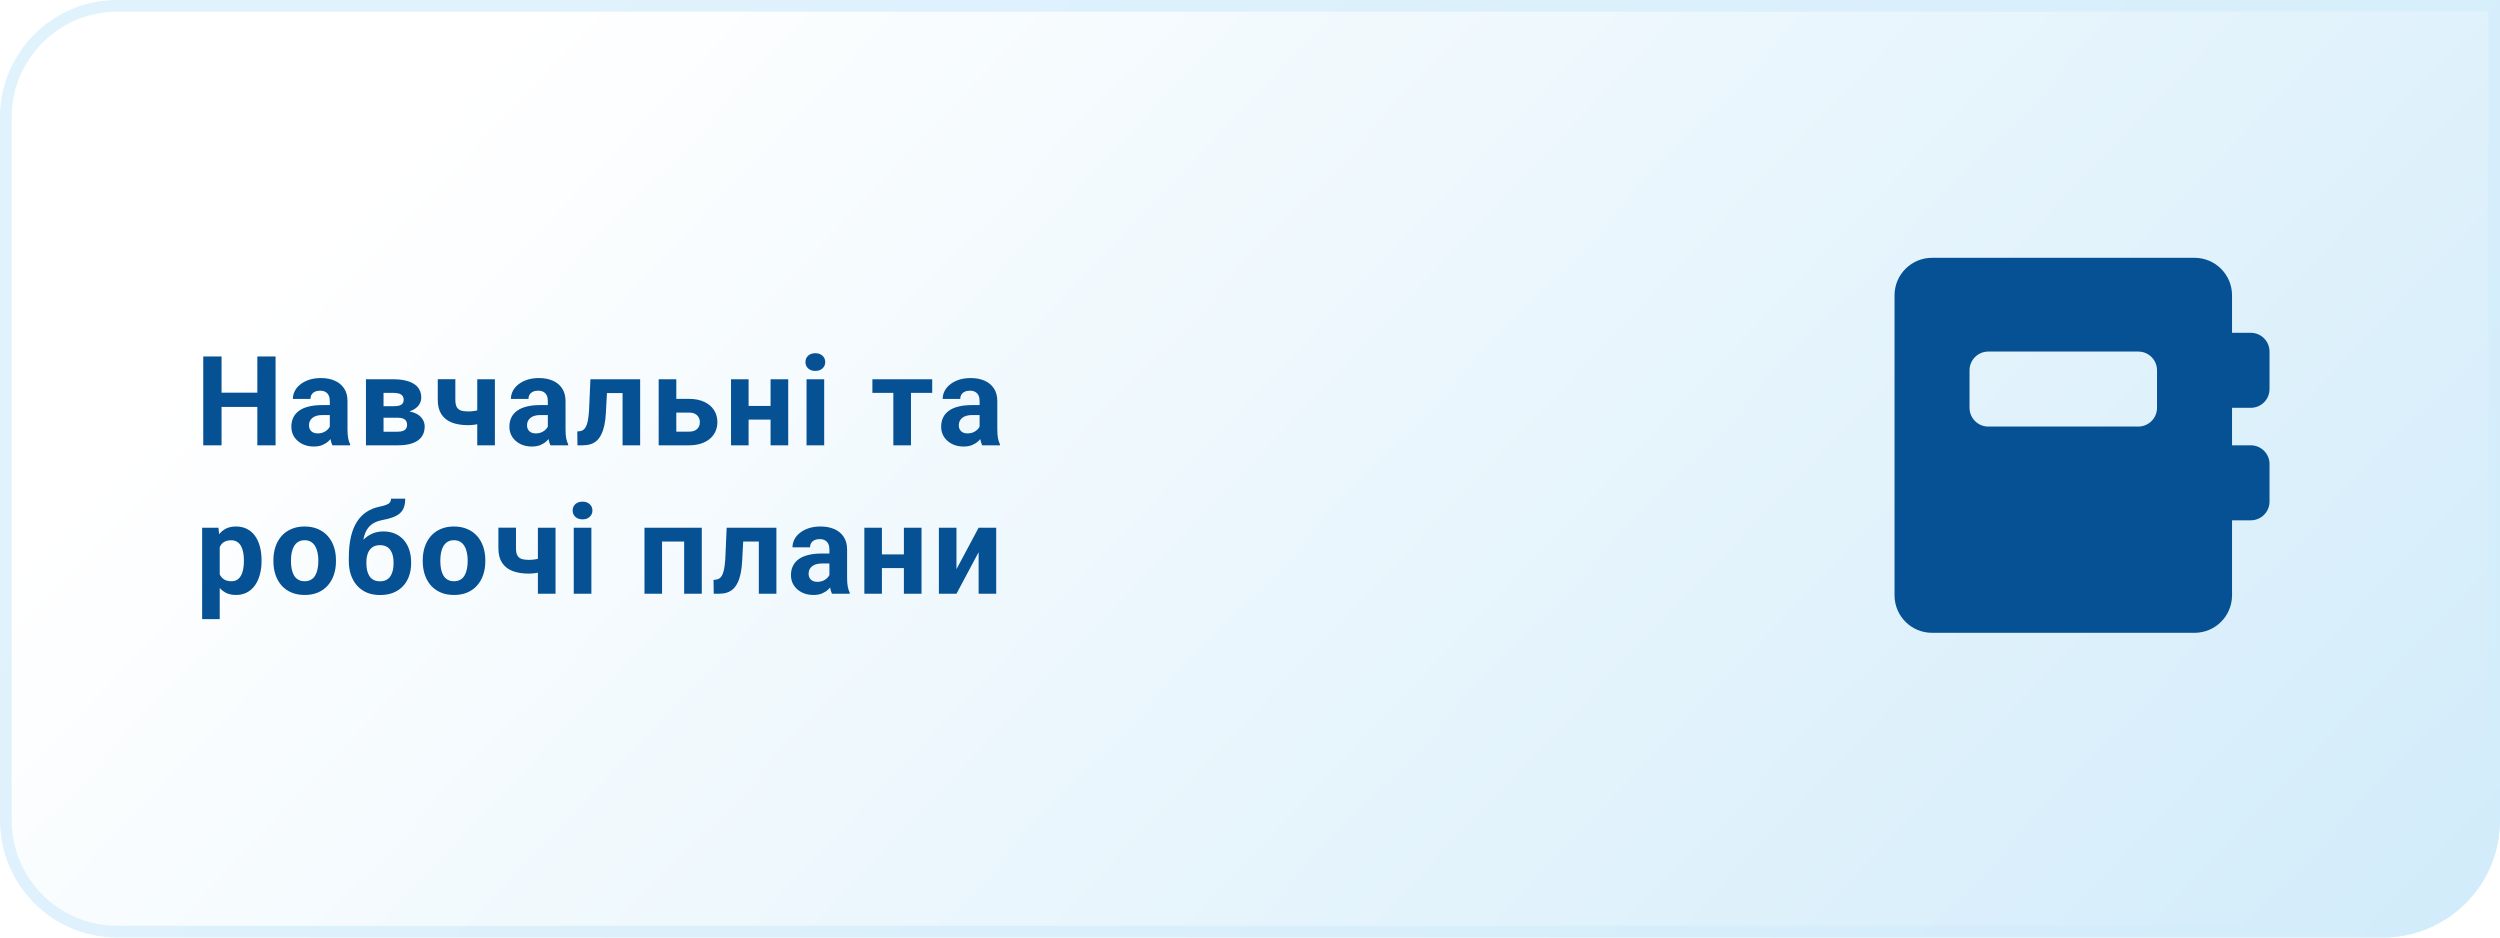
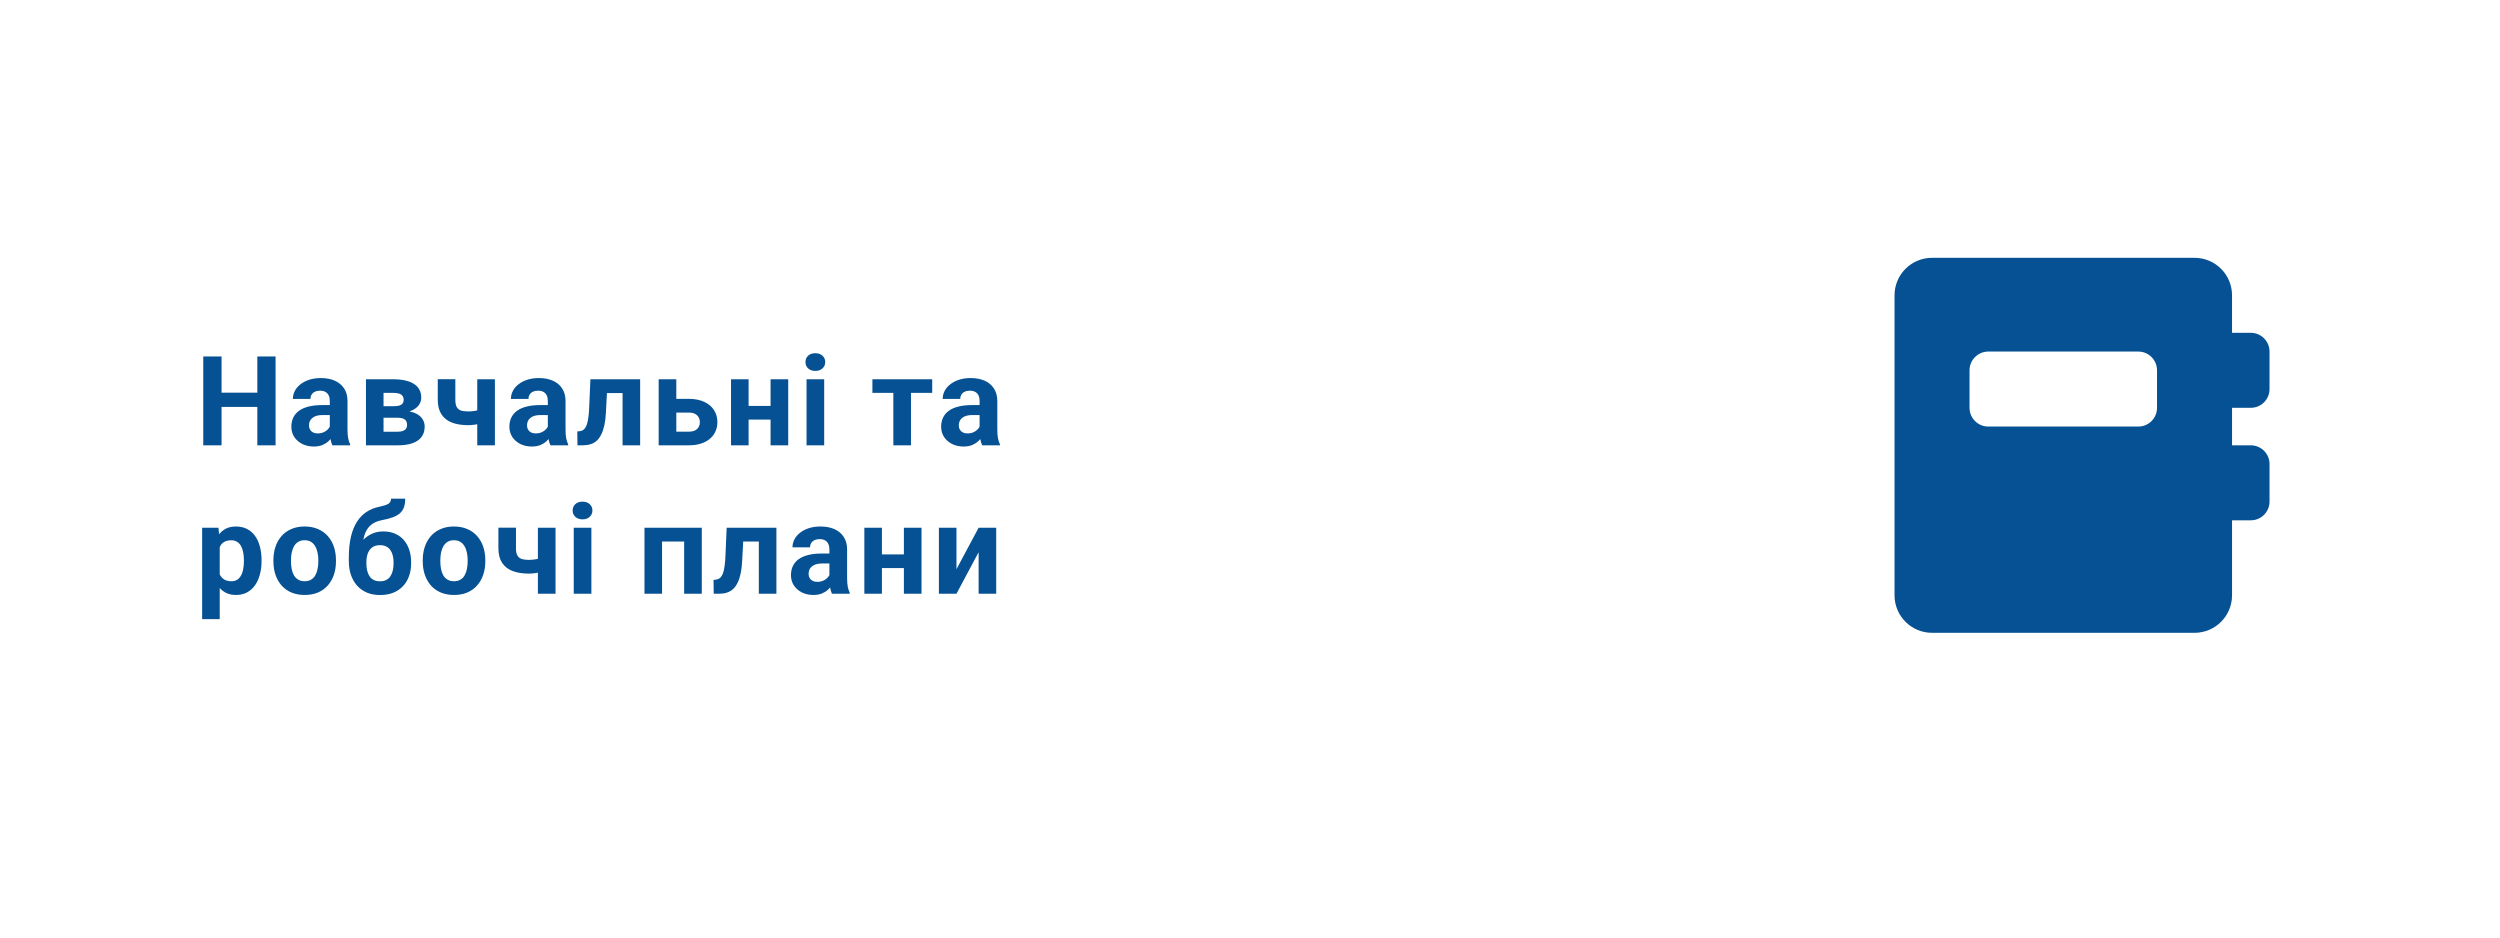
<svg xmlns="http://www.w3.org/2000/svg" width="320" height="120" viewBox="0 0 320 120" fill="none">
-   <path d="M0 15C0 6.716 6.716 0 15 0H320V105C320 113.284 313.284 120 305 120H15C6.716 120 0 113.284 0 105V15Z" fill="url(#paint0_linear_905_305)" />
-   <path d="M0.75 15C0.75 7.13 7.13 0.75 15 0.75H319.25V105C319.25 112.87 312.87 119.25 305 119.25H15C7.13 119.25 0.75 112.87 0.75 105V15Z" stroke="#D3EDFB" stroke-opacity="0.7" stroke-width="1.5" />
  <path d="M33.602 50.258V52.086H27.664V50.258H33.602ZM28.359 45.625V57H26.016V45.625H28.359ZM35.273 45.625V57H32.938V45.625H35.273ZM42.214 55.094V51.328C42.214 51.057 42.17 50.825 42.082 50.633C41.993 50.435 41.855 50.281 41.667 50.172C41.485 50.062 41.248 50.008 40.957 50.008C40.707 50.008 40.49 50.052 40.308 50.141C40.126 50.224 39.985 50.346 39.886 50.508C39.787 50.664 39.738 50.849 39.738 51.062H37.488C37.488 50.703 37.571 50.362 37.738 50.039C37.904 49.716 38.147 49.432 38.464 49.188C38.782 48.938 39.16 48.742 39.597 48.602C40.04 48.461 40.535 48.391 41.082 48.391C41.738 48.391 42.321 48.5 42.832 48.719C43.342 48.938 43.743 49.266 44.035 49.703C44.332 50.141 44.48 50.688 44.48 51.344V54.961C44.48 55.425 44.509 55.805 44.566 56.102C44.623 56.393 44.707 56.648 44.816 56.867V57H42.542C42.433 56.771 42.35 56.484 42.292 56.141C42.24 55.792 42.214 55.443 42.214 55.094ZM42.511 51.852L42.527 53.125H41.269C40.972 53.125 40.714 53.159 40.496 53.227C40.277 53.294 40.097 53.391 39.957 53.516C39.816 53.635 39.712 53.776 39.644 53.938C39.582 54.099 39.55 54.276 39.55 54.469C39.55 54.661 39.595 54.836 39.683 54.992C39.772 55.143 39.899 55.263 40.066 55.352C40.233 55.435 40.428 55.477 40.652 55.477C40.99 55.477 41.285 55.409 41.535 55.273C41.785 55.138 41.977 54.971 42.113 54.773C42.253 54.575 42.326 54.388 42.332 54.211L42.925 55.164C42.842 55.378 42.727 55.599 42.582 55.828C42.441 56.057 42.261 56.273 42.042 56.477C41.824 56.675 41.561 56.839 41.253 56.969C40.946 57.094 40.582 57.156 40.16 57.156C39.623 57.156 39.136 57.05 38.699 56.836C38.267 56.617 37.923 56.318 37.667 55.938C37.417 55.552 37.292 55.115 37.292 54.625C37.292 54.182 37.376 53.789 37.542 53.445C37.709 53.102 37.954 52.812 38.277 52.578C38.605 52.339 39.014 52.159 39.503 52.039C39.993 51.914 40.561 51.852 41.207 51.852H42.511ZM50.905 53.469H48.257L48.241 51.992H50.429C50.72 51.992 50.957 51.964 51.14 51.906C51.322 51.844 51.455 51.753 51.538 51.633C51.627 51.508 51.671 51.357 51.671 51.18C51.671 51.023 51.642 50.891 51.585 50.781C51.533 50.667 51.452 50.573 51.343 50.5C51.233 50.427 51.095 50.375 50.929 50.344C50.767 50.307 50.577 50.289 50.358 50.289H49.093V57H46.843V48.547H50.358C50.91 48.547 51.405 48.596 51.843 48.695C52.28 48.789 52.653 48.932 52.96 49.125C53.273 49.318 53.51 49.562 53.671 49.859C53.838 50.151 53.921 50.497 53.921 50.898C53.921 51.159 53.861 51.404 53.741 51.633C53.627 51.862 53.455 52.065 53.226 52.242C52.996 52.419 52.713 52.565 52.374 52.68C52.041 52.789 51.655 52.857 51.218 52.883L50.905 53.469ZM50.905 57H47.702L48.476 55.258H50.905C51.181 55.258 51.408 55.224 51.585 55.156C51.762 55.089 51.892 54.99 51.976 54.859C52.064 54.724 52.108 54.562 52.108 54.375C52.108 54.193 52.069 54.034 51.991 53.898C51.913 53.763 51.785 53.659 51.608 53.586C51.437 53.508 51.202 53.469 50.905 53.469H48.804L48.819 51.992H51.21L51.757 52.586C52.351 52.622 52.84 52.734 53.226 52.922C53.611 53.109 53.895 53.349 54.077 53.641C54.265 53.927 54.358 54.242 54.358 54.586C54.358 54.987 54.283 55.339 54.132 55.641C53.981 55.943 53.757 56.195 53.46 56.398C53.168 56.596 52.809 56.747 52.382 56.852C51.955 56.95 51.463 57 50.905 57ZM63.346 48.547V57H61.088V48.547H63.346ZM62.284 52.164V53.922C62.112 54.01 61.891 54.094 61.62 54.172C61.349 54.25 61.062 54.312 60.76 54.359C60.463 54.401 60.187 54.422 59.932 54.422C59.12 54.422 58.422 54.31 57.838 54.086C57.26 53.862 56.815 53.51 56.502 53.031C56.19 52.552 56.034 51.938 56.034 51.188V48.539H58.284V51.188C58.284 51.568 58.341 51.867 58.456 52.086C58.57 52.3 58.747 52.45 58.987 52.539C59.232 52.622 59.547 52.664 59.932 52.664C60.203 52.664 60.466 52.643 60.721 52.602C60.977 52.56 61.232 52.503 61.487 52.43C61.742 52.357 62.008 52.268 62.284 52.164ZM70.123 55.094V51.328C70.123 51.057 70.079 50.825 69.99 50.633C69.902 50.435 69.764 50.281 69.576 50.172C69.394 50.062 69.157 50.008 68.865 50.008C68.615 50.008 68.399 50.052 68.217 50.141C68.035 50.224 67.894 50.346 67.795 50.508C67.696 50.664 67.647 50.849 67.647 51.062H65.397C65.397 50.703 65.48 50.362 65.647 50.039C65.813 49.716 66.055 49.432 66.373 49.188C66.691 48.938 67.068 48.742 67.506 48.602C67.949 48.461 68.443 48.391 68.99 48.391C69.647 48.391 70.23 48.5 70.74 48.719C71.251 48.938 71.652 49.266 71.943 49.703C72.24 50.141 72.389 50.688 72.389 51.344V54.961C72.389 55.425 72.417 55.805 72.475 56.102C72.532 56.393 72.615 56.648 72.725 56.867V57H70.451C70.342 56.771 70.258 56.484 70.201 56.141C70.149 55.792 70.123 55.443 70.123 55.094ZM70.42 51.852L70.436 53.125H69.178C68.881 53.125 68.623 53.159 68.404 53.227C68.186 53.294 68.006 53.391 67.865 53.516C67.725 53.635 67.621 53.776 67.553 53.938C67.49 54.099 67.459 54.276 67.459 54.469C67.459 54.661 67.503 54.836 67.592 54.992C67.68 55.143 67.808 55.263 67.975 55.352C68.141 55.435 68.337 55.477 68.561 55.477C68.899 55.477 69.193 55.409 69.443 55.273C69.693 55.138 69.886 54.971 70.022 54.773C70.162 54.575 70.235 54.388 70.24 54.211L70.834 55.164C70.751 55.378 70.636 55.599 70.49 55.828C70.35 56.057 70.17 56.273 69.951 56.477C69.733 56.675 69.469 56.839 69.162 56.969C68.855 57.094 68.49 57.156 68.068 57.156C67.532 57.156 67.045 57.05 66.608 56.836C66.175 56.617 65.832 56.318 65.576 55.938C65.326 55.552 65.201 55.115 65.201 54.625C65.201 54.182 65.285 53.789 65.451 53.445C65.618 53.102 65.863 52.812 66.186 52.578C66.514 52.339 66.923 52.159 67.412 52.039C67.902 51.914 68.469 51.852 69.115 51.852H70.42ZM80.291 48.547V50.312H76.134V48.547H80.291ZM81.939 48.547V57H79.689V48.547H81.939ZM75.572 48.547H77.783L77.556 52.812C77.525 53.422 77.46 53.958 77.361 54.422C77.262 54.885 77.129 55.281 76.963 55.609C76.801 55.938 76.606 56.206 76.377 56.414C76.153 56.617 75.89 56.766 75.588 56.859C75.291 56.953 74.963 57 74.603 57H73.916L73.892 55.227L74.181 55.195C74.348 55.18 74.494 55.133 74.619 55.055C74.749 54.971 74.858 54.854 74.947 54.703C75.041 54.547 75.119 54.352 75.181 54.117C75.244 53.878 75.293 53.596 75.33 53.273C75.371 52.95 75.4 52.578 75.416 52.156L75.572 48.547ZM85.716 51.055H88.169C88.94 51.055 89.596 51.182 90.138 51.438C90.685 51.688 91.101 52.036 91.388 52.484C91.68 52.932 91.825 53.45 91.825 54.039C91.825 54.466 91.742 54.862 91.575 55.227C91.414 55.586 91.177 55.898 90.864 56.164C90.552 56.43 90.169 56.635 89.716 56.781C89.263 56.927 88.747 57 88.169 57H84.31V48.547H86.567V55.25H88.169C88.508 55.25 88.778 55.195 88.982 55.086C89.19 54.971 89.341 54.823 89.435 54.641C89.534 54.458 89.583 54.26 89.583 54.047C89.583 53.823 89.534 53.62 89.435 53.438C89.341 53.25 89.19 53.099 88.982 52.984C88.778 52.87 88.508 52.812 88.169 52.812H85.716V51.055ZM99.368 51.961V53.711H95.071V51.961H99.368ZM95.821 48.547V57H93.571V48.547H95.821ZM100.891 48.547V57H98.633V48.547H100.891ZM105.496 48.547V57H103.238V48.547H105.496ZM103.098 46.344C103.098 46.016 103.212 45.745 103.442 45.531C103.671 45.318 103.978 45.211 104.363 45.211C104.744 45.211 105.048 45.318 105.277 45.531C105.512 45.745 105.629 46.016 105.629 46.344C105.629 46.672 105.512 46.943 105.277 47.156C105.048 47.37 104.744 47.477 104.363 47.477C103.978 47.477 103.671 47.37 103.442 47.156C103.212 46.943 103.098 46.672 103.098 46.344ZM116.605 48.547V57H114.347V48.547H116.605ZM119.323 48.547V50.289H111.667V48.547H119.323ZM125.389 55.094V51.328C125.389 51.057 125.345 50.825 125.257 50.633C125.168 50.435 125.03 50.281 124.842 50.172C124.66 50.062 124.423 50.008 124.132 50.008C123.882 50.008 123.665 50.052 123.483 50.141C123.301 50.224 123.16 50.346 123.061 50.508C122.962 50.664 122.913 50.849 122.913 51.062H120.663C120.663 50.703 120.746 50.362 120.913 50.039C121.079 49.716 121.322 49.432 121.639 49.188C121.957 48.938 122.335 48.742 122.772 48.602C123.215 48.461 123.71 48.391 124.257 48.391C124.913 48.391 125.496 48.5 126.007 48.719C126.517 48.938 126.918 49.266 127.21 49.703C127.507 50.141 127.655 50.688 127.655 51.344V54.961C127.655 55.425 127.684 55.805 127.741 56.102C127.798 56.393 127.882 56.648 127.991 56.867V57H125.717C125.608 56.771 125.525 56.484 125.467 56.141C125.415 55.792 125.389 55.443 125.389 55.094ZM125.686 51.852L125.702 53.125H124.444C124.147 53.125 123.889 53.159 123.671 53.227C123.452 53.294 123.272 53.391 123.132 53.516C122.991 53.635 122.887 53.776 122.819 53.938C122.757 54.099 122.725 54.276 122.725 54.469C122.725 54.661 122.77 54.836 122.858 54.992C122.947 55.143 123.074 55.263 123.241 55.352C123.408 55.435 123.603 55.477 123.827 55.477C124.165 55.477 124.46 55.409 124.71 55.273C124.96 55.138 125.152 54.971 125.288 54.773C125.428 54.575 125.501 54.388 125.507 54.211L126.1 55.164C126.017 55.378 125.902 55.599 125.757 55.828C125.616 56.057 125.436 56.273 125.217 56.477C124.999 56.675 124.736 56.839 124.428 56.969C124.121 57.094 123.757 57.156 123.335 57.156C122.798 57.156 122.311 57.05 121.874 56.836C121.441 56.617 121.098 56.318 120.842 55.938C120.592 55.552 120.467 55.115 120.467 54.625C120.467 54.182 120.551 53.789 120.717 53.445C120.884 53.102 121.129 52.812 121.452 52.578C121.78 52.339 122.189 52.159 122.678 52.039C123.168 51.914 123.736 51.852 124.382 51.852H125.686ZM28.125 69.172V79.25H25.875V67.547H27.961L28.125 69.172ZM33.477 71.68V71.844C33.477 72.458 33.404 73.029 33.258 73.555C33.117 74.081 32.909 74.539 32.633 74.93C32.357 75.315 32.013 75.617 31.602 75.836C31.195 76.049 30.727 76.156 30.195 76.156C29.68 76.156 29.232 76.052 28.852 75.844C28.471 75.635 28.151 75.344 27.891 74.969C27.635 74.588 27.43 74.148 27.273 73.648C27.117 73.148 26.997 72.612 26.914 72.039V71.609C26.997 70.995 27.117 70.432 27.273 69.922C27.43 69.406 27.635 68.961 27.891 68.586C28.151 68.206 28.469 67.912 28.844 67.703C29.224 67.495 29.669 67.391 30.18 67.391C30.716 67.391 31.188 67.492 31.594 67.695C32.005 67.898 32.349 68.19 32.625 68.57C32.906 68.951 33.117 69.404 33.258 69.93C33.404 70.456 33.477 71.039 33.477 71.68ZM31.219 71.844V71.68C31.219 71.32 31.188 70.99 31.125 70.688C31.068 70.38 30.974 70.112 30.844 69.883C30.719 69.654 30.552 69.477 30.344 69.352C30.141 69.221 29.893 69.156 29.602 69.156C29.294 69.156 29.031 69.206 28.812 69.305C28.599 69.404 28.424 69.547 28.289 69.734C28.154 69.922 28.052 70.146 27.984 70.406C27.917 70.667 27.875 70.961 27.859 71.289V72.375C27.885 72.76 27.958 73.107 28.078 73.414C28.198 73.716 28.383 73.956 28.633 74.133C28.883 74.31 29.211 74.398 29.617 74.398C29.914 74.398 30.164 74.333 30.367 74.203C30.57 74.068 30.734 73.883 30.859 73.648C30.99 73.414 31.081 73.143 31.133 72.836C31.19 72.529 31.219 72.198 31.219 71.844ZM34.996 71.859V71.695C34.996 71.076 35.084 70.505 35.261 69.984C35.438 69.458 35.696 69.003 36.035 68.617C36.373 68.232 36.79 67.932 37.285 67.719C37.779 67.5 38.347 67.391 38.988 67.391C39.628 67.391 40.199 67.5 40.699 67.719C41.199 67.932 41.618 68.232 41.957 68.617C42.3 69.003 42.561 69.458 42.738 69.984C42.915 70.505 43.003 71.076 43.003 71.695V71.859C43.003 72.474 42.915 73.044 42.738 73.57C42.561 74.091 42.3 74.547 41.957 74.938C41.618 75.323 41.201 75.622 40.707 75.836C40.212 76.049 39.644 76.156 39.003 76.156C38.363 76.156 37.792 76.049 37.292 75.836C36.798 75.622 36.378 75.323 36.035 74.938C35.696 74.547 35.438 74.091 35.261 73.57C35.084 73.044 34.996 72.474 34.996 71.859ZM37.246 71.695V71.859C37.246 72.213 37.277 72.544 37.339 72.852C37.402 73.159 37.501 73.43 37.636 73.664C37.777 73.893 37.959 74.073 38.183 74.203C38.407 74.333 38.681 74.398 39.003 74.398C39.316 74.398 39.584 74.333 39.808 74.203C40.032 74.073 40.212 73.893 40.347 73.664C40.483 73.43 40.582 73.159 40.644 72.852C40.712 72.544 40.746 72.213 40.746 71.859V71.695C40.746 71.352 40.712 71.029 40.644 70.727C40.582 70.419 40.48 70.148 40.339 69.914C40.204 69.674 40.024 69.487 39.8 69.352C39.576 69.216 39.306 69.148 38.988 69.148C38.67 69.148 38.399 69.216 38.175 69.352C37.957 69.487 37.777 69.674 37.636 69.914C37.501 70.148 37.402 70.419 37.339 70.727C37.277 71.029 37.246 71.352 37.246 71.695ZM50.046 63.828H51.866C51.866 64.25 51.814 64.612 51.71 64.914C51.606 65.211 51.439 65.466 51.21 65.68C50.981 65.888 50.673 66.065 50.288 66.211C49.903 66.357 49.426 66.482 48.858 66.586C48.421 66.674 48.041 66.82 47.718 67.023C47.4 67.227 47.137 67.505 46.929 67.859C46.726 68.208 46.58 68.651 46.491 69.188C46.403 69.719 46.371 70.359 46.398 71.109V71.484L44.648 71.727V71.352C44.653 70.331 44.744 69.443 44.921 68.688C45.103 67.932 45.361 67.297 45.694 66.781C46.028 66.26 46.429 65.846 46.898 65.539C47.366 65.227 47.887 65.008 48.46 64.883C48.845 64.799 49.153 64.719 49.382 64.641C49.616 64.557 49.785 64.453 49.89 64.328C49.994 64.203 50.046 64.037 50.046 63.828ZM49.062 68.023C49.635 68.023 50.142 68.122 50.585 68.32C51.028 68.513 51.4 68.787 51.702 69.141C52.004 69.495 52.233 69.912 52.39 70.391C52.546 70.87 52.624 71.393 52.624 71.961V72.125C52.624 72.703 52.535 73.24 52.358 73.734C52.187 74.224 51.931 74.651 51.593 75.016C51.254 75.38 50.838 75.664 50.343 75.867C49.848 76.065 49.283 76.164 48.648 76.164C48.007 76.164 47.437 76.057 46.937 75.844C46.442 75.625 46.023 75.32 45.679 74.93C45.34 74.534 45.082 74.073 44.905 73.547C44.733 73.016 44.648 72.438 44.648 71.812V71.641C44.648 71.552 44.687 71.466 44.765 71.383C44.848 71.294 44.944 71.195 45.054 71.086C45.168 70.977 45.27 70.838 45.358 70.672C45.671 70.094 46.012 69.609 46.382 69.219C46.752 68.823 47.155 68.526 47.593 68.328C48.035 68.125 48.525 68.023 49.062 68.023ZM48.632 69.781C48.21 69.781 47.871 69.883 47.616 70.086C47.361 70.284 47.176 70.549 47.062 70.883C46.952 71.211 46.898 71.57 46.898 71.961V72.125C46.898 72.443 46.929 72.74 46.991 73.016C47.054 73.287 47.153 73.529 47.288 73.742C47.423 73.951 47.603 74.115 47.827 74.234C48.051 74.349 48.325 74.406 48.648 74.406C48.96 74.406 49.226 74.349 49.444 74.234C49.668 74.115 49.848 73.951 49.983 73.742C50.119 73.529 50.218 73.287 50.28 73.016C50.343 72.74 50.374 72.443 50.374 72.125V71.961C50.374 71.664 50.343 71.385 50.28 71.125C50.218 70.859 50.119 70.628 49.983 70.43C49.848 70.227 49.668 70.068 49.444 69.953C49.22 69.838 48.95 69.781 48.632 69.781ZM54.112 71.859V71.695C54.112 71.076 54.2 70.505 54.377 69.984C54.555 69.458 54.812 69.003 55.151 68.617C55.489 68.232 55.906 67.932 56.401 67.719C56.896 67.5 57.463 67.391 58.104 67.391C58.745 67.391 59.315 67.5 59.815 67.719C60.315 67.932 60.734 68.232 61.073 68.617C61.417 69.003 61.677 69.458 61.854 69.984C62.031 70.505 62.12 71.076 62.12 71.695V71.859C62.12 72.474 62.031 73.044 61.854 73.57C61.677 74.091 61.417 74.547 61.073 74.938C60.734 75.323 60.318 75.622 59.823 75.836C59.328 76.049 58.76 76.156 58.12 76.156C57.479 76.156 56.909 76.049 56.409 75.836C55.914 75.622 55.495 75.323 55.151 74.938C54.812 74.547 54.555 74.091 54.377 73.57C54.2 73.044 54.112 72.474 54.112 71.859ZM56.362 71.695V71.859C56.362 72.213 56.393 72.544 56.456 72.852C56.518 73.159 56.617 73.43 56.752 73.664C56.893 73.893 57.075 74.073 57.299 74.203C57.523 74.333 57.797 74.398 58.12 74.398C58.432 74.398 58.7 74.333 58.924 74.203C59.148 74.073 59.328 73.893 59.463 73.664C59.599 73.43 59.698 73.159 59.76 72.852C59.828 72.544 59.862 72.213 59.862 71.859V71.695C59.862 71.352 59.828 71.029 59.76 70.727C59.698 70.419 59.596 70.148 59.456 69.914C59.32 69.674 59.141 69.487 58.917 69.352C58.693 69.216 58.422 69.148 58.104 69.148C57.786 69.148 57.516 69.216 57.292 69.352C57.073 69.487 56.893 69.674 56.752 69.914C56.617 70.148 56.518 70.419 56.456 70.727C56.393 71.029 56.362 71.352 56.362 71.695ZM71.108 67.547V76H68.85V67.547H71.108ZM70.045 71.164V72.922C69.873 73.01 69.652 73.094 69.381 73.172C69.11 73.25 68.824 73.312 68.522 73.359C68.225 73.401 67.949 73.422 67.693 73.422C66.881 73.422 66.183 73.31 65.6 73.086C65.022 72.862 64.576 72.51 64.264 72.031C63.951 71.552 63.795 70.938 63.795 70.188V67.539H66.045V70.188C66.045 70.568 66.102 70.867 66.217 71.086C66.332 71.299 66.508 71.451 66.748 71.539C66.993 71.622 67.308 71.664 67.693 71.664C67.964 71.664 68.227 71.643 68.483 71.602C68.738 71.56 68.993 71.503 69.248 71.43C69.503 71.357 69.769 71.268 70.045 71.164ZM75.697 67.547V76H73.439V67.547H75.697ZM73.298 65.344C73.298 65.016 73.413 64.745 73.642 64.531C73.871 64.318 74.179 64.211 74.564 64.211C74.944 64.211 75.249 64.318 75.478 64.531C75.713 64.745 75.83 65.016 75.83 65.344C75.83 65.672 75.713 65.943 75.478 66.156C75.249 66.37 74.944 66.477 74.564 66.477C74.179 66.477 73.871 66.37 73.642 66.156C73.413 65.943 73.298 65.672 73.298 65.344ZM88.188 67.547V69.312H84.094V67.547H88.188ZM84.743 67.547V76H82.493V67.547H84.743ZM89.829 67.547V76H87.571V67.547H89.829ZM97.731 67.547V69.312H93.574V67.547H97.731ZM99.379 67.547V76H97.129V67.547H99.379ZM93.012 67.547H95.223L94.996 71.812C94.965 72.422 94.9 72.958 94.801 73.422C94.702 73.885 94.569 74.281 94.403 74.609C94.241 74.938 94.046 75.206 93.817 75.414C93.593 75.617 93.33 75.766 93.028 75.859C92.731 75.953 92.403 76 92.043 76H91.356L91.332 74.227L91.621 74.195C91.788 74.18 91.934 74.133 92.059 74.055C92.189 73.971 92.298 73.854 92.387 73.703C92.481 73.547 92.559 73.352 92.621 73.117C92.684 72.878 92.733 72.596 92.77 72.273C92.811 71.951 92.84 71.578 92.856 71.156L93.012 67.547ZM106.164 74.094V70.328C106.164 70.057 106.119 69.826 106.031 69.633C105.942 69.435 105.804 69.281 105.617 69.172C105.435 69.062 105.198 69.008 104.906 69.008C104.656 69.008 104.44 69.052 104.257 69.141C104.075 69.224 103.935 69.346 103.836 69.508C103.737 69.664 103.687 69.849 103.687 70.062H101.437C101.437 69.703 101.521 69.362 101.687 69.039C101.854 68.716 102.096 68.432 102.414 68.188C102.731 67.938 103.109 67.742 103.547 67.602C103.989 67.461 104.484 67.391 105.031 67.391C105.687 67.391 106.271 67.5 106.781 67.719C107.291 67.938 107.692 68.266 107.984 68.703C108.281 69.141 108.429 69.688 108.429 70.344V73.961C108.429 74.424 108.458 74.805 108.515 75.102C108.573 75.393 108.656 75.648 108.765 75.867V76H106.492C106.382 75.771 106.299 75.484 106.242 75.141C106.19 74.792 106.164 74.443 106.164 74.094ZM106.461 70.852L106.476 72.125H105.218C104.922 72.125 104.664 72.159 104.445 72.227C104.226 72.294 104.047 72.391 103.906 72.516C103.765 72.635 103.661 72.776 103.593 72.938C103.531 73.099 103.5 73.276 103.5 73.469C103.5 73.662 103.544 73.836 103.632 73.992C103.721 74.143 103.849 74.263 104.015 74.352C104.182 74.435 104.377 74.477 104.601 74.477C104.94 74.477 105.234 74.409 105.484 74.273C105.734 74.138 105.927 73.971 106.062 73.773C106.203 73.576 106.276 73.388 106.281 73.211L106.875 74.164C106.791 74.378 106.677 74.599 106.531 74.828C106.39 75.057 106.211 75.273 105.992 75.477C105.773 75.674 105.51 75.838 105.203 75.969C104.896 76.094 104.531 76.156 104.109 76.156C103.573 76.156 103.086 76.049 102.648 75.836C102.216 75.617 101.872 75.318 101.617 74.938C101.367 74.552 101.242 74.115 101.242 73.625C101.242 73.182 101.325 72.789 101.492 72.445C101.659 72.102 101.903 71.812 102.226 71.578C102.554 71.338 102.963 71.159 103.453 71.039C103.942 70.914 104.51 70.852 105.156 70.852H106.461ZM116.433 70.961V72.711H112.136V70.961H116.433ZM112.886 67.547V76H110.636V67.547H112.886ZM117.956 67.547V76H115.698V67.547H117.956ZM122.428 72.859L125.264 67.547H127.514V76H125.264V70.68L122.428 76H120.178V67.547H122.428V72.859Z" fill="#055193" />
  <g filter="url(#filter0_dd_905_305)">
    <path d="M280.6 55.2C281.925 55.2 282.999 54.126 282.999 52.8V48C282.999 46.675 281.925 45.6 280.6 45.6H278.2V40.8C278.2 38.149 276.051 36 273.4 36H239.8C237.149 36 235 38.149 235 40.8V79.2C235 81.851 237.149 84 239.8 84H273.4C276.051 84 278.201 81.851 278.201 79.2V69.6H280.6C281.926 69.6 283 68.526 283 67.2V62.4C283 61.075 281.926 60 280.6 60H278.201V55.2H280.6H280.6ZM268.599 55.2C268.599 56.526 267.525 57.6 266.2 57.6H247C245.675 57.6 244.6 56.526 244.6 55.2V50.4C244.6 49.074 245.675 48 247 48H266.2C267.525 48 268.599 49.074 268.599 50.4V55.2Z" fill="#055193" />
  </g>
  <defs>
    <filter id="filter0_dd_905_305" x="222" y="13" width="88" height="88" filterUnits="userSpaceOnUse" color-interpolation-filters="sRGB">
      <feFlood flood-opacity="0" result="BackgroundImageFix" />
      <feColorMatrix in="SourceAlpha" type="matrix" values="0 0 0 0 0 0 0 0 0 0 0 0 0 0 0 0 0 0 127 0" result="hardAlpha" />
      <feOffset dx="7" dy="-3" />
      <feGaussianBlur stdDeviation="10" />
      <feComposite in2="hardAlpha" operator="out" />
      <feColorMatrix type="matrix" values="0 0 0 0 0.086 0 0 0 0 0.196 0 0 0 0 0.361 0 0 0 0.25 0" />
      <feBlend mode="normal" in2="BackgroundImageFix" result="effect1_dropShadow_905_305" />
      <feColorMatrix in="SourceAlpha" type="matrix" values="0 0 0 0 0 0 0 0 0 0 0 0 0 0 0 0 0 0 127 0" result="hardAlpha" />
      <feOffset dx="0.5" />
      <feGaussianBlur stdDeviation="0.75" />
      <feComposite in2="hardAlpha" operator="out" />
      <feColorMatrix type="matrix" values="0 0 0 0 0.086 0 0 0 0 0.196 0 0 0 0 0.361 0 0 0 0.5 0" />
      <feBlend mode="normal" in2="effect1_dropShadow_905_305" result="effect2_dropShadow_905_305" />
      <feBlend mode="normal" in="SourceGraphic" in2="effect2_dropShadow_905_305" result="shape" />
    </filter>
    <linearGradient id="paint0_linear_905_305" x1="527" y1="188.4" x2="192.444" y2="-129.561" gradientUnits="userSpaceOnUse">
      <stop stop-color="#AFDDF6" />
      <stop offset="1" stop-color="white" />
    </linearGradient>
  </defs>
</svg>